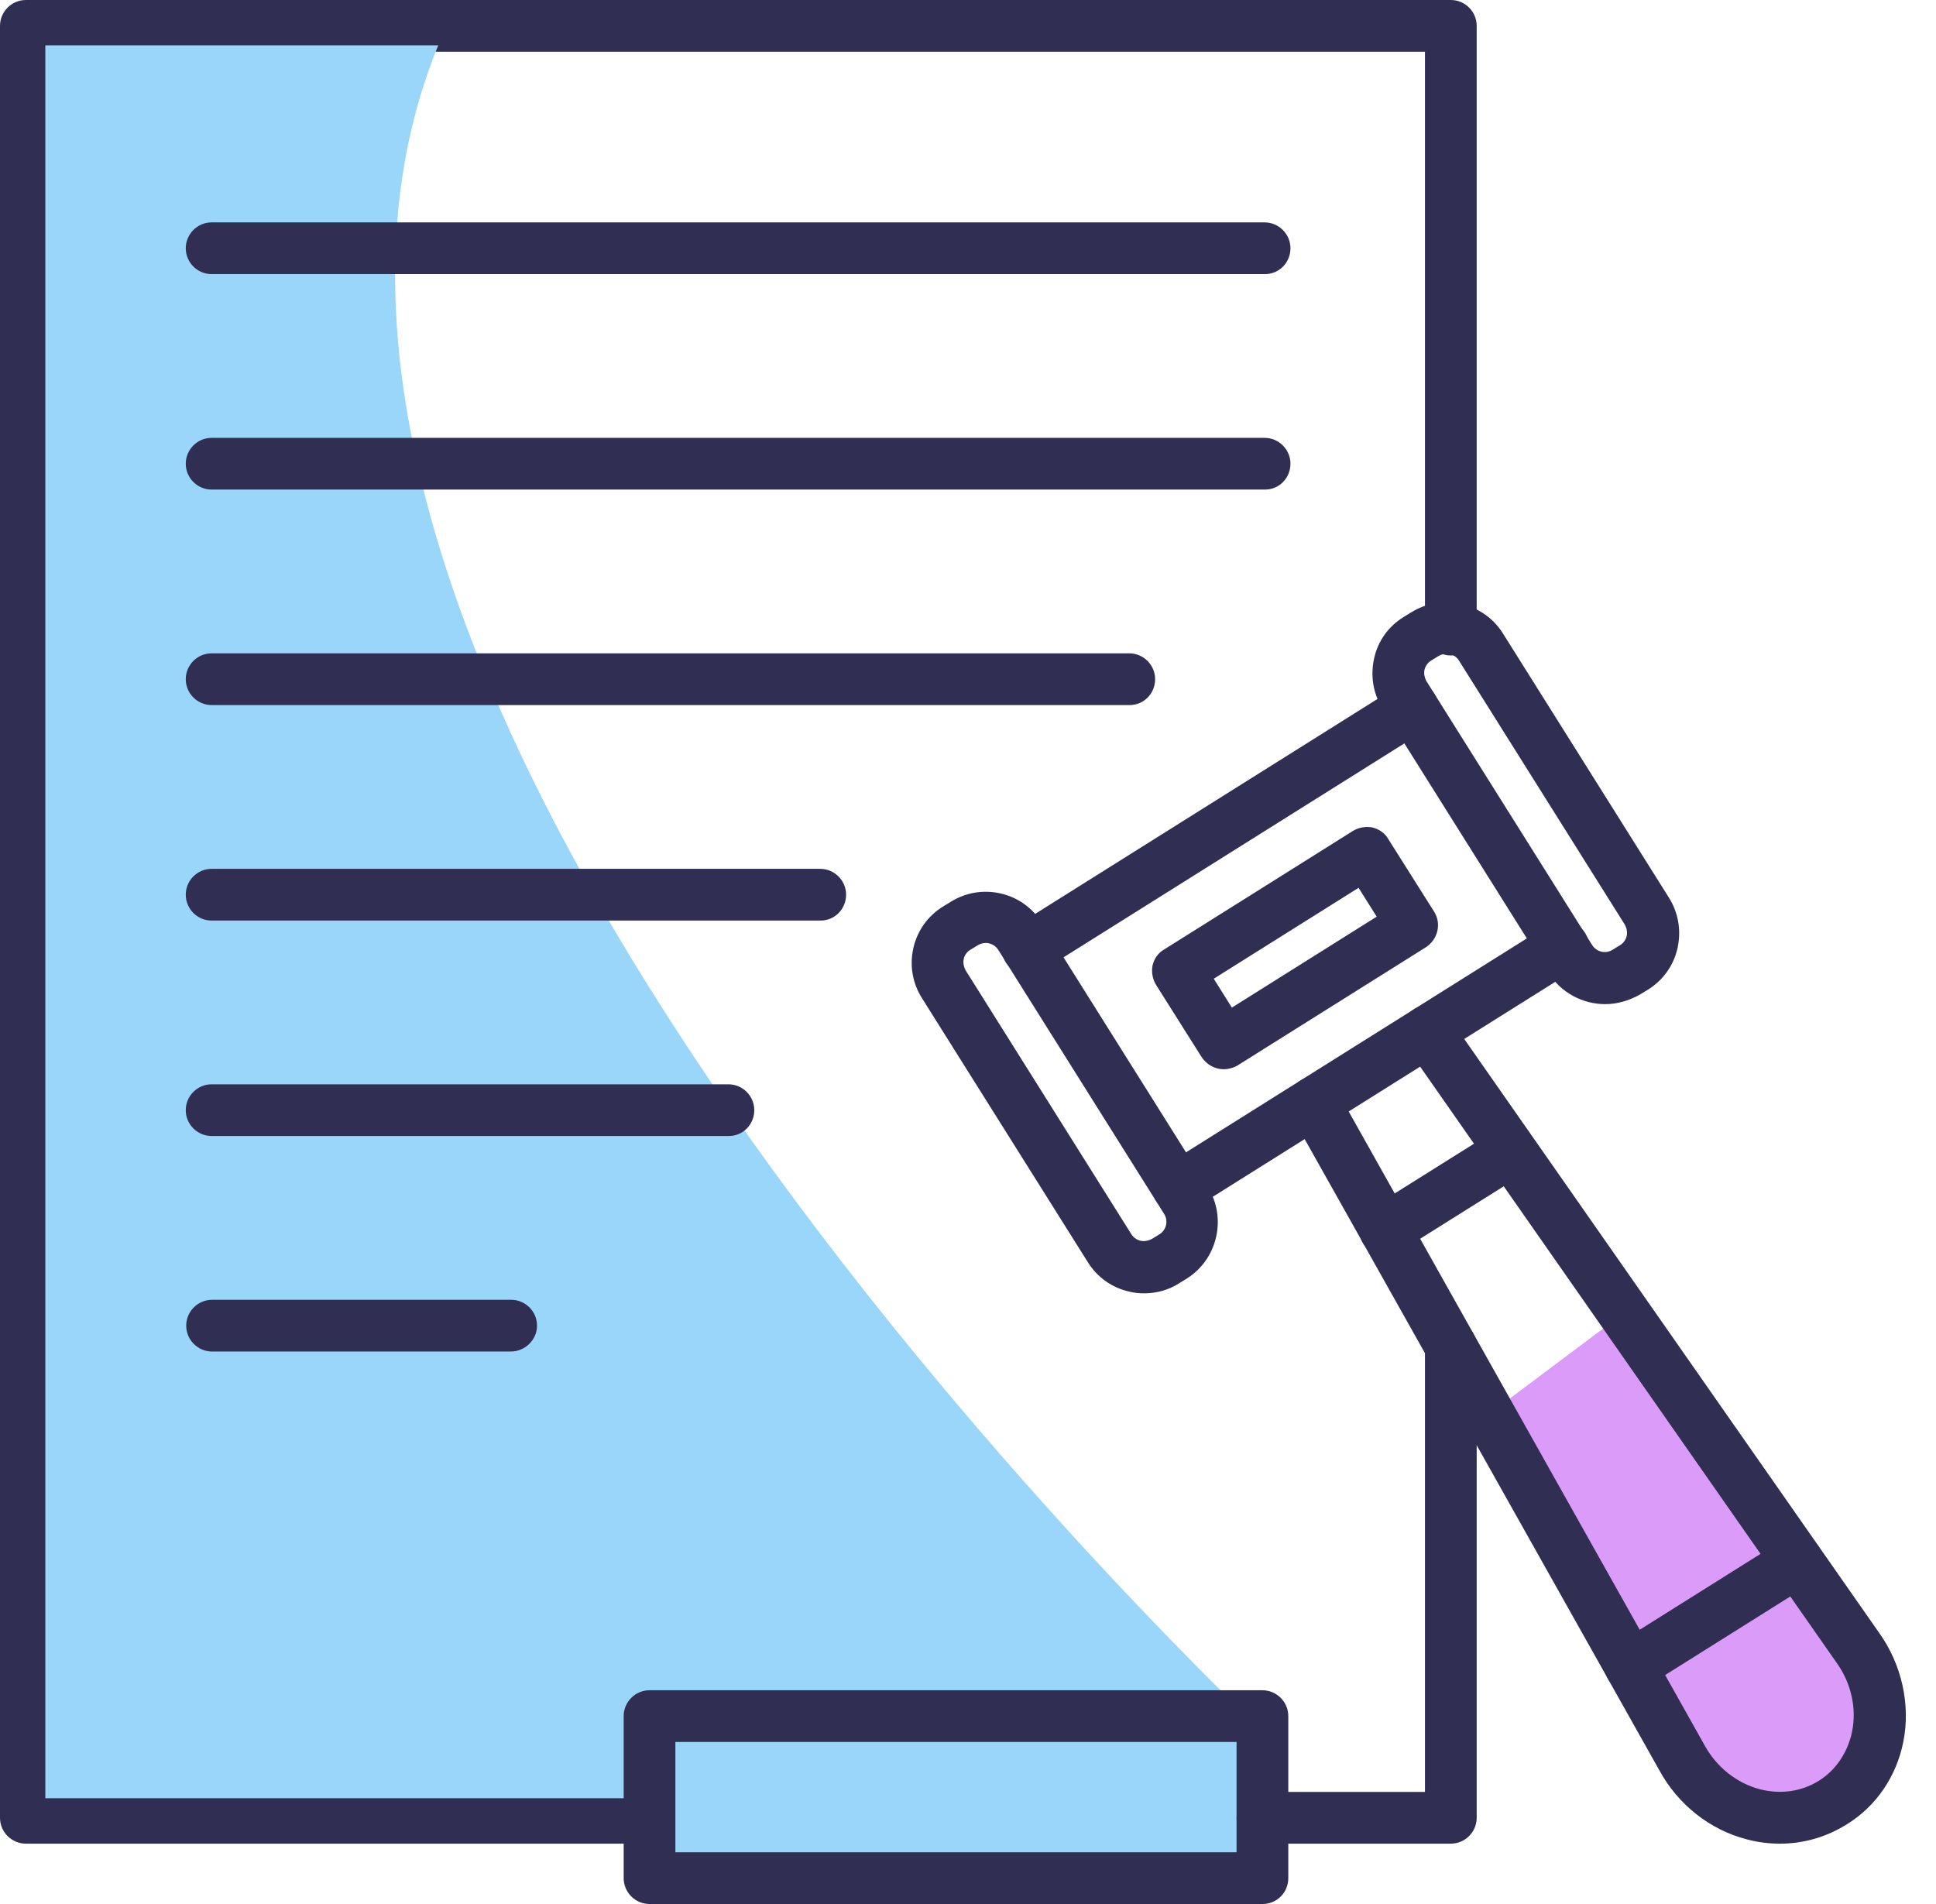
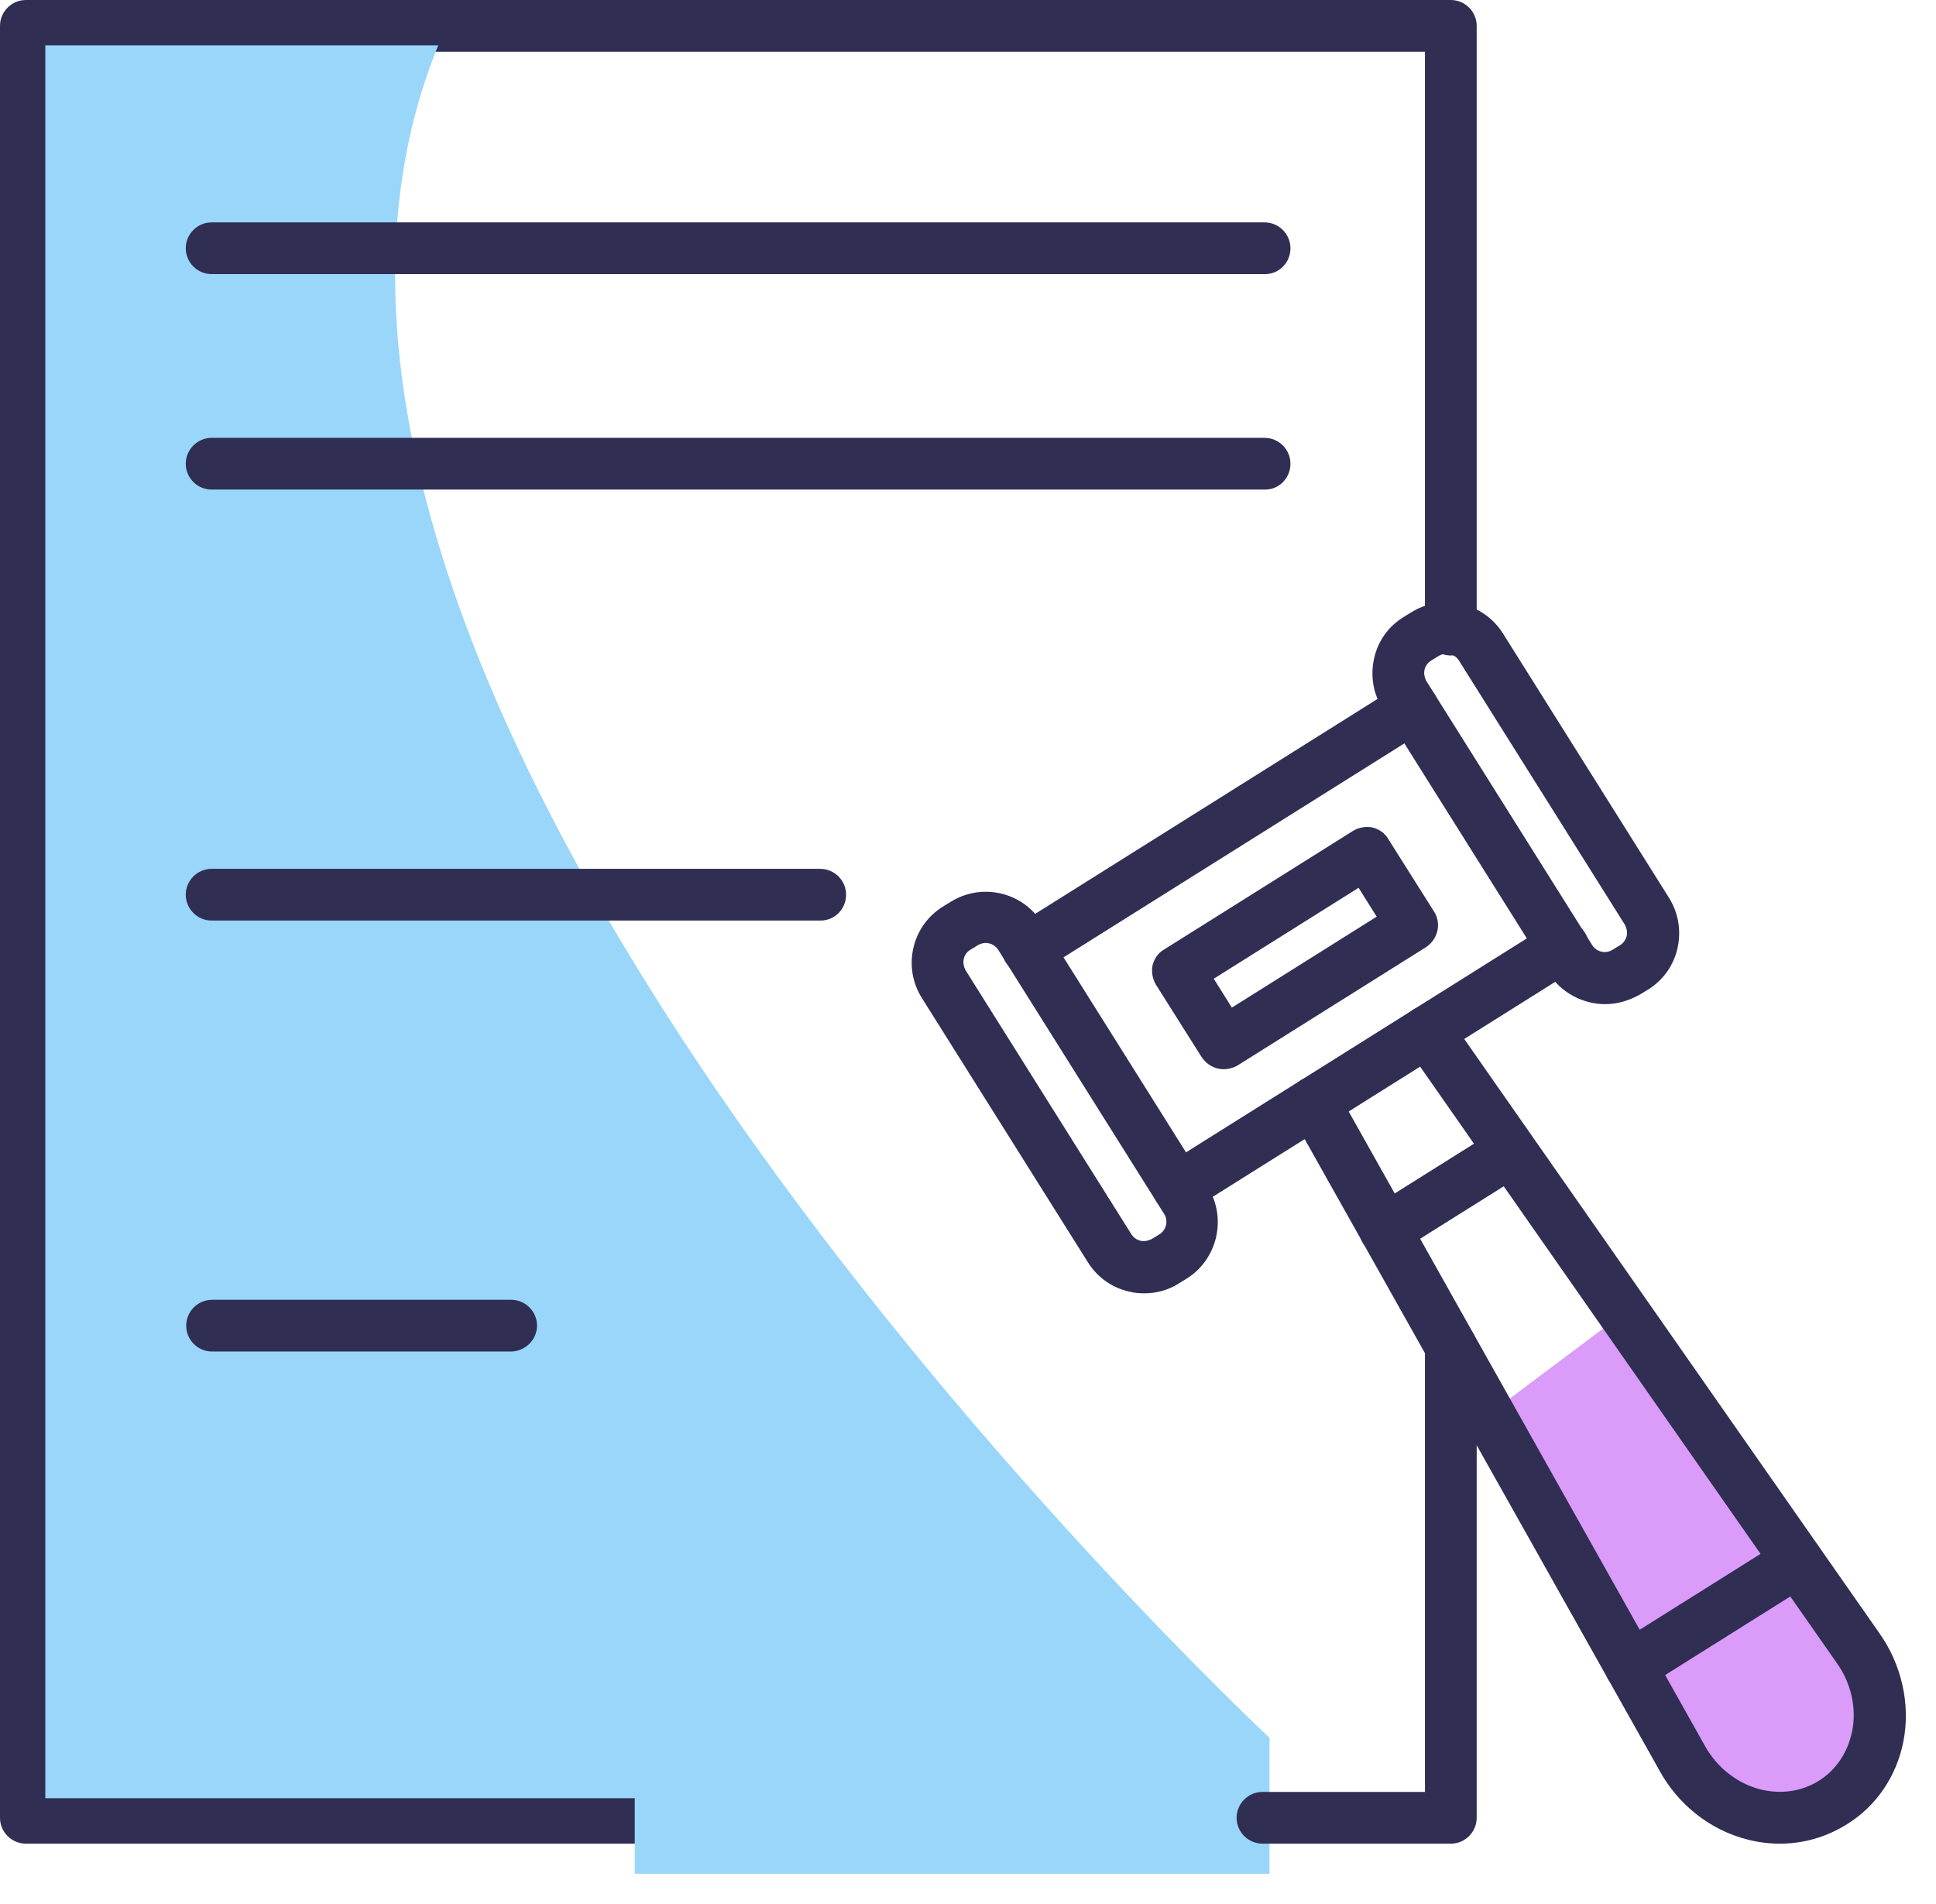
<svg xmlns="http://www.w3.org/2000/svg" width="61" height="60" viewBox="0 0 61 60" fill="none">
  <path d="M52 53L47 44.5L51 41.5C53 44.333 54.6 45.4 57 49C60 53.5 61 54 58 57C55.6 59.4 53 55.333 52 53Z" fill="#DA9BF9" />
  <path d="M35.703 54.893C35.255 54.893 34.888 54.527 34.888 54.079C34.888 52.53 33.978 51.213 32.892 51.213H27.365C26.278 51.213 25.368 52.53 25.368 54.079C25.368 54.527 25.002 54.893 24.553 54.893C24.105 54.893 23.739 54.527 23.739 54.079C23.739 51.593 25.368 49.583 27.365 49.583H32.892C34.888 49.583 36.518 51.593 36.518 54.079C36.518 54.527 36.151 54.893 35.703 54.893Z" fill="#302E53" />
  <path d="M20.466 58.098H0.815C0.367 58.098 0 57.732 0 57.284V0.815C0 0.367 0.367 0 0.815 0H45.713C46.161 0 46.528 0.367 46.528 0.815V19.841C46.528 20.29 46.161 20.656 45.713 20.656C45.265 20.656 44.898 20.29 44.898 19.841V1.63H1.63V56.469H20.466C20.914 56.469 21.281 56.835 21.281 57.284C21.281 57.732 20.914 58.098 20.466 58.098Z" fill="#302E53" />
  <path d="M1.428 56.666V1.428H13.809C5.238 22.381 40 54.761 40 54.761V59.047H20V56.666H1.428Z" fill="#99D6F9" />
  <path d="M39.859 8.638H6.668C6.219 8.638 5.853 8.271 5.853 7.823C5.853 7.375 6.219 7.008 6.668 7.008H39.845C40.293 7.008 40.66 7.375 40.66 7.823C40.66 8.271 40.307 8.638 39.859 8.638Z" fill="#302E53" />
  <path d="M39.859 15.428H6.668C6.219 15.428 5.853 15.061 5.853 14.613C5.853 14.165 6.219 13.798 6.668 13.798H39.845C40.294 13.798 40.66 14.165 40.66 14.613C40.66 15.061 40.307 15.428 39.859 15.428Z" fill="#302E53" />
-   <path d="M35.595 22.218H6.668C6.219 22.218 5.853 21.851 5.853 21.403C5.853 20.955 6.219 20.588 6.668 20.588H35.581C36.029 20.588 36.396 20.955 36.396 21.403C36.396 21.851 36.043 22.218 35.595 22.218Z" fill="#302E53" />
  <path d="M25.857 29.009H6.668C6.219 29.009 5.853 28.642 5.853 28.194C5.853 27.746 6.219 27.379 6.668 27.379H25.844C26.292 27.379 26.659 27.746 26.659 28.194C26.659 28.642 26.305 29.009 25.857 29.009Z" fill="#302E53" />
-   <path d="M22.965 35.798H6.668C6.219 35.798 5.853 35.432 5.853 34.984C5.853 34.535 6.219 34.169 6.668 34.169H22.951C23.399 34.169 23.766 34.535 23.766 34.984C23.766 35.432 23.413 35.798 22.965 35.798Z" fill="#302E53" />
  <path d="M16.093 42.59H6.682C6.233 42.59 5.867 42.223 5.867 41.775C5.867 41.327 6.233 40.96 6.682 40.96H16.107C16.555 40.96 16.921 41.327 16.921 41.775C16.921 42.223 16.541 42.59 16.093 42.59Z" fill="#302E53" />
  <path d="M45.713 58.098H39.778C39.33 58.098 38.963 57.731 38.963 57.283C38.963 56.835 39.33 56.468 39.778 56.468H44.898V42.426C44.898 41.978 45.264 41.611 45.713 41.611C46.161 41.611 46.528 41.978 46.528 42.426V57.283C46.528 57.731 46.161 58.098 45.713 58.098Z" fill="#302E53" />
  <path d="M56.088 58.098C55.748 58.098 55.395 58.058 55.042 57.963C53.874 57.664 52.869 56.863 52.285 55.79L40.687 35.147C40.47 34.753 40.606 34.264 40.999 34.033C41.393 33.816 41.882 33.952 42.113 34.346L53.711 55.002C54.091 55.695 54.73 56.197 55.463 56.387C56.115 56.55 56.767 56.455 57.31 56.116C57.853 55.776 58.22 55.219 58.356 54.567C58.505 53.834 58.328 53.033 57.867 52.395L44.3 32.974C44.042 32.607 44.137 32.091 44.503 31.833C44.87 31.575 45.386 31.67 45.644 32.037L59.211 51.458C59.917 52.449 60.203 53.712 59.972 54.88C59.755 55.98 59.116 56.917 58.193 57.487C57.541 57.895 56.821 58.098 56.088 58.098Z" fill="#302E53" />
  <path d="M37.13 38.244C36.858 38.244 36.6 38.108 36.437 37.863C36.192 37.483 36.315 36.981 36.695 36.736L48.809 29.131C49.189 28.887 49.692 29.009 49.936 29.389C50.181 29.769 50.058 30.272 49.678 30.516L37.564 38.121C37.428 38.203 37.279 38.244 37.13 38.244Z" fill="#302E53" />
  <path d="M32.39 30.72C32.119 30.72 31.861 30.584 31.698 30.34C31.453 29.96 31.576 29.457 31.956 29.213L44.07 21.607C44.45 21.363 44.953 21.485 45.197 21.866C45.441 22.246 45.319 22.748 44.939 22.993L32.825 30.598C32.689 30.679 32.54 30.72 32.39 30.72Z" fill="#302E53" />
  <path d="M50.575 31.643C49.882 31.643 49.189 31.29 48.795 30.665L43.567 22.34C43.268 21.864 43.173 21.308 43.295 20.751C43.418 20.194 43.743 19.746 44.219 19.447L44.463 19.298C45.441 18.686 46.745 18.985 47.356 19.963L52.585 28.288C52.883 28.763 52.978 29.32 52.856 29.877C52.734 30.42 52.408 30.882 51.933 31.181L51.688 31.33C51.335 31.534 50.955 31.643 50.575 31.643ZM45.577 20.601C45.495 20.601 45.4 20.629 45.332 20.669L45.088 20.819C44.979 20.887 44.911 20.995 44.884 21.104C44.857 21.226 44.884 21.348 44.939 21.457L50.167 29.782C50.303 29.999 50.588 30.067 50.806 29.931L51.05 29.782C51.159 29.714 51.227 29.605 51.254 29.497C51.281 29.375 51.254 29.252 51.199 29.144L45.971 20.819C45.889 20.683 45.74 20.601 45.577 20.601Z" fill="#302E53" />
  <path d="M36.057 40.756C35.894 40.756 35.745 40.743 35.581 40.702C35.038 40.58 34.577 40.254 34.278 39.778L29.049 31.453C28.75 30.978 28.655 30.421 28.778 29.878C28.9 29.335 29.226 28.873 29.701 28.574L29.945 28.425C30.421 28.126 30.978 28.031 31.521 28.153C32.064 28.276 32.526 28.602 32.825 29.077L38.053 37.402C38.664 38.38 38.366 39.683 37.388 40.294L37.143 40.444C36.831 40.648 36.437 40.756 36.057 40.756ZM31.059 29.715C30.978 29.715 30.883 29.742 30.815 29.783L30.57 29.932C30.462 30 30.394 30.095 30.366 30.218C30.339 30.34 30.366 30.462 30.421 30.571L35.649 38.896C35.717 39.004 35.826 39.072 35.935 39.099C36.057 39.127 36.179 39.099 36.288 39.045L36.532 38.896C36.749 38.76 36.817 38.475 36.682 38.257L31.453 29.932C31.385 29.824 31.276 29.756 31.168 29.729C31.127 29.715 31.1 29.715 31.059 29.715Z" fill="#302E53" />
  <path d="M51.376 53.318C51.104 53.318 50.846 53.182 50.683 52.938C50.439 52.558 50.561 52.055 50.941 51.811L56.197 48.511C56.578 48.266 57.08 48.389 57.324 48.769C57.569 49.149 57.447 49.651 57.066 49.896L51.811 53.196C51.675 53.278 51.525 53.318 51.376 53.318Z" fill="#302E53" />
  <path d="M43.648 39.575C43.377 39.575 43.118 39.439 42.956 39.194C42.711 38.814 42.833 38.312 43.214 38.067L47.152 35.596C47.532 35.351 48.035 35.473 48.279 35.853C48.524 36.234 48.401 36.736 48.021 36.981L44.083 39.452C43.947 39.534 43.798 39.575 43.648 39.575Z" fill="#302E53" />
  <path d="M38.556 33.694C38.284 33.694 38.026 33.558 37.863 33.314L36.423 31.032C36.315 30.856 36.274 30.625 36.315 30.421C36.369 30.204 36.491 30.027 36.682 29.919L42.63 26.184C42.806 26.075 43.037 26.034 43.241 26.075C43.458 26.13 43.635 26.252 43.743 26.442L45.183 28.723C45.428 29.104 45.305 29.606 44.925 29.851L38.977 33.585C38.855 33.653 38.705 33.694 38.556 33.694ZM38.243 30.842L38.814 31.752L43.377 28.886L42.806 27.977L38.243 30.842Z" fill="#302E53" />
-   <path d="M39.777 60H20.465C20.017 60 19.651 59.633 19.651 59.185V54.079C19.651 53.631 20.017 53.264 20.465 53.264H39.777C40.225 53.264 40.592 53.631 40.592 54.079V59.185C40.592 59.633 40.239 60 39.777 60ZM21.28 58.37H38.962V54.894H21.28V58.37Z" fill="#302E53" />
</svg>